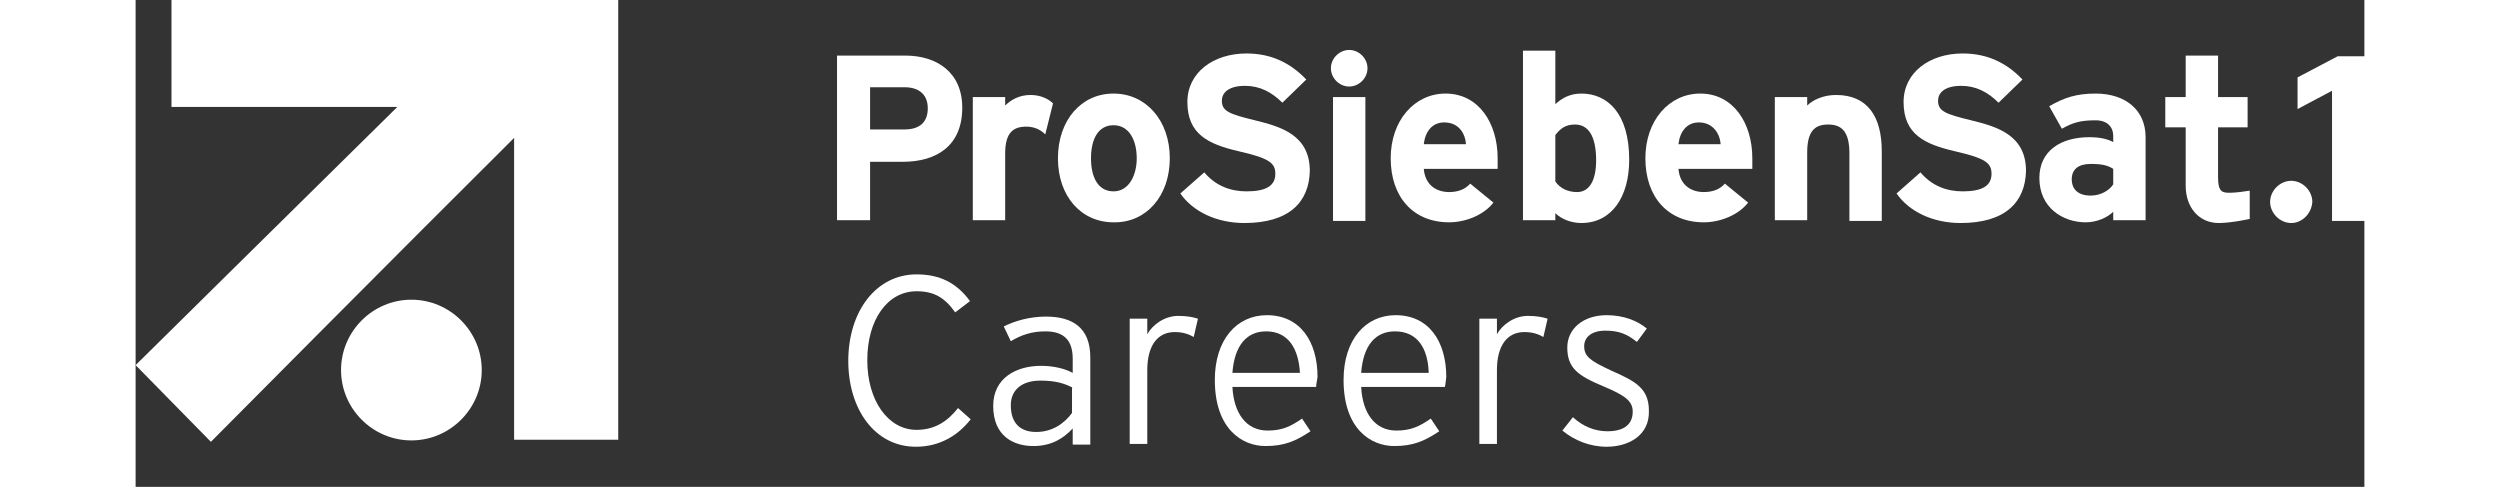
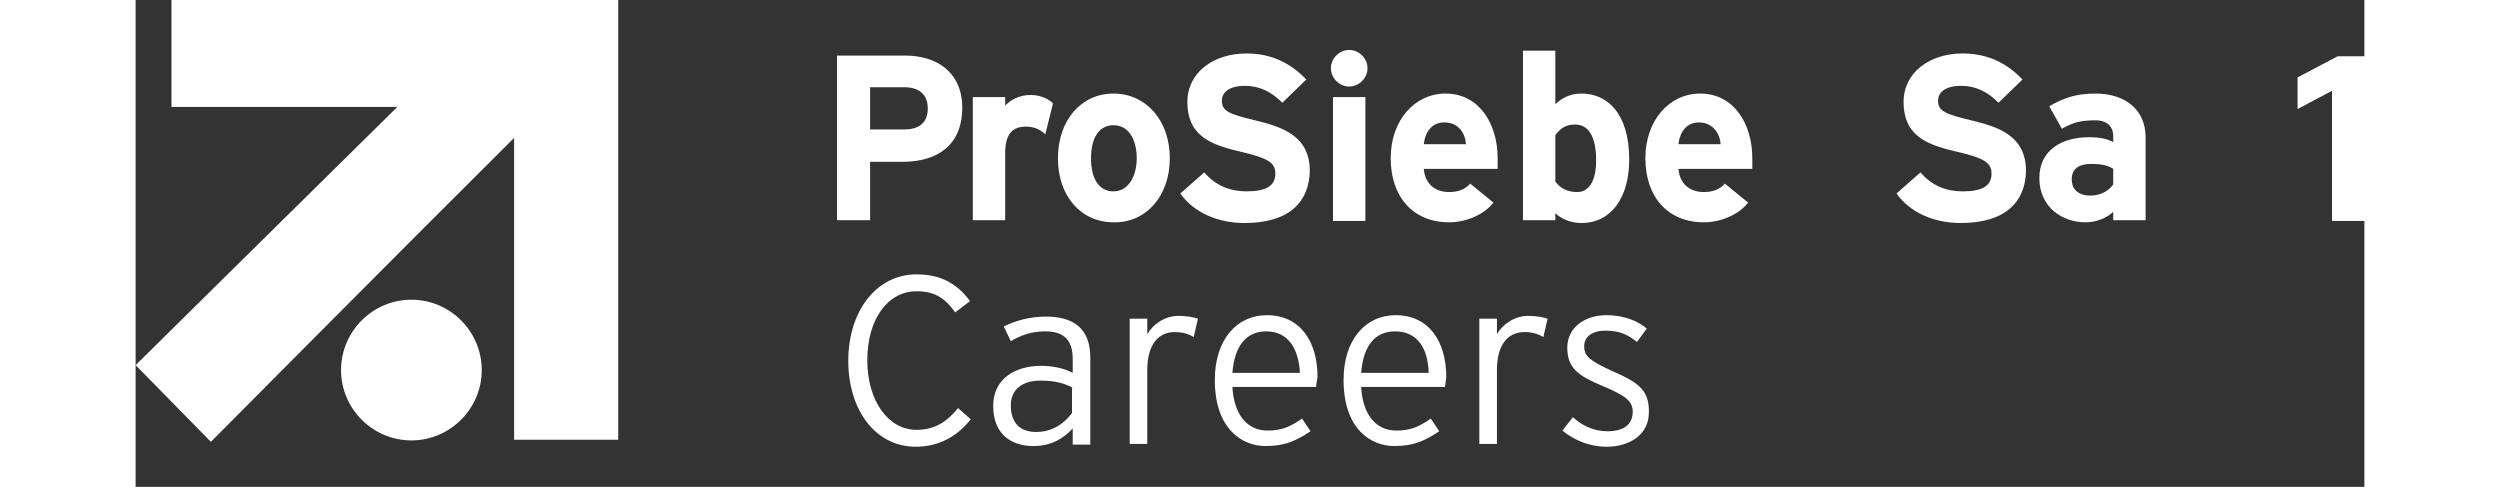
<svg xmlns="http://www.w3.org/2000/svg" version="1.1" id="Ebene" x="0px" y="0px" width="190px" height="37px" viewBox="0 0 316.8 69.2" style="enable-background:new 0 0 316.8 69.2;" xml:space="preserve">
  <rect x="0" y="0" width="316.8" height="69.2" fill="#333333" stroke="none" />
  <style type="text/css">
	.st0{fill:#FFFFFF;}

</style>
  <path class="st0" d="M5.1,0v15.2h32.1C23.9,28.3,0,51.9,0,51.9l10.7,10.9c0,0,28-28.2,43.1-43.2v42.9h14.8V0H5.1z" />
  <path class="st0" d="M49.2,52.6c0-5.5-4.5-10-10-10s-10,4.5-10,10s4.5,10,10,10S49.2,58.1,49.2,52.6z" />
  <g class="st0">
    <path d="M281.1,26.2c-0.5,0.8-1.7,1.6-3.2,1.6c-2,0-2.7-1.1-2.7-2.3c0-1.4,0.9-2.2,2.7-2.2c1.6,0,2.4,0.2,3.2,0.7V26.2z M285.7,31.3  V19.5c0-3.9-2.9-6.2-7.1-6.2c-2.8,0-4.5,0.6-6.6,1.8l1.8,3.2c1.6-0.9,2.7-1.2,4.8-1.2c1.7,0,2.5,1,2.5,2.2v0.9  c-0.7-0.4-1.8-0.7-3.4-0.7c-4,0-7.1,1.9-7.1,5.8c0,4.2,3.3,6.3,6.6,6.3c1.6,0,3.1-0.7,3.9-1.5v1.2H285.7z" />
    <path d="M312.2,31.3V12.9l-4.9,2.6V11l5.7-3h3.9v23.4h-4.7V31.3z" />
    <path d="M112.6,15.4c0,2-1.2,3-3.3,3h-4.9v-6h4.9C111.3,12.4,112.6,13.4,112.6,15.4z M117.5,15.3c0-5-3.6-7.4-8.1-7.4h-9.7v23.4h4.7  V23h4.6C113.9,23,117.5,20.7,117.5,15.3z" />
    <path d="M129.3,19.1c-0.7-0.7-1.6-1.1-2.7-1.1c-1.8,0-3,0.8-3,3.8v9.5H119V13.8h4.6V15c0.8-0.8,2-1.5,3.6-1.5c1.5,0,2.6,0.6,3.2,1.2  L129.3,19.1z" />
    <path d="M142.3,22.5c0,2.4-1.1,4.7-3.3,4.7s-3.2-2-3.2-4.7s1-4.7,3.2-4.7S142.3,19.9,142.3,22.5z M147,22.5c0-5.4-3.4-9.2-8-9.2  s-7.9,3.8-7.9,9.2s3.3,9.1,7.9,9.1C143.6,31.7,147,27.9,147,22.5z" />
    <path d="M157.6,31.7c-3.9,0-7.3-1.6-9.1-4.2l3.4-3c1.6,1.9,3.7,2.7,6,2.7c2.8,0,4.1-0.8,4.1-2.5c0-1.5-0.8-2.2-5.2-3.2  c-4.3-1-7.3-2.4-7.3-7c0-4.2,3.7-6.9,8.4-6.9c3.6,0,6.3,1.4,8.5,3.7l-3.4,3.3c-1.5-1.5-3.2-2.4-5.3-2.4c-2.5,0-3.3,1.1-3.3,2.1  c0,1.5,1,1.9,4.7,2.8s7.8,2.1,7.8,7.2C166.8,28.7,164,31.7,157.6,31.7z" />
    <path d="M172.5,12.3c-1.4,0-2.6-1.2-2.6-2.6s1.2-2.6,2.6-2.6c1.4,0,2.6,1.2,2.6,2.6S173.9,12.3,172.5,12.3z M170.2,31.3V13.8h4.6  v17.6h-4.6V31.3z" />
    <path d="M189.1,20.5h-6c0.2-1.8,1.2-3.1,2.9-3.1C188.1,17.4,189,19,189.1,20.5z M193.6,22.5c0-5-2.7-9.2-7.4-9.2  c-4.4,0-7.8,3.8-7.8,9.2c0,5.5,3.2,9.1,8.3,9.1c2.3,0,4.9-1,6.3-2.8l-3.3-2.7c-0.7,0.8-1.7,1.2-3,1.2c-1.7,0-3.4-0.9-3.6-3.3h10.5  C193.6,23.7,193.6,23.2,193.6,22.5z" />
    <path d="M207.6,22.8c0,2.9-1,4.5-2.7,4.5c-1.3,0-2.4-0.5-3.1-1.5v-6.6c0.7-0.9,1.4-1.5,2.8-1.5C206.4,17.7,207.6,19.2,207.6,22.8z   M212.3,22.7c0-6.6-3.1-9.4-6.8-9.4c-1.7,0-2.8,0.7-3.7,1.5V7.2h-4.6v24.1h4.6v-1c0.8,0.8,2.2,1.4,3.7,1.4  C209.8,31.7,212.3,28,212.3,22.7z" />
    <path d="M225.3,20.5h-6c0.2-1.8,1.2-3.1,2.9-3.1C224.2,17.4,225.2,19,225.3,20.5z M229.8,22.5c0-5-2.7-9.2-7.4-9.2  c-4.4,0-7.8,3.8-7.8,9.2c0,5.5,3.2,9.1,8.3,9.1c2.3,0,4.9-1,6.3-2.8l-3.3-2.7c-0.7,0.8-1.7,1.2-3,1.2c-1.7,0-3.4-0.9-3.6-3.3h10.5  C229.8,23.7,229.8,23.2,229.8,22.5z" />
-     <path d="M243.6,31.3v-9.5c0-3.1-1.1-4.1-3-4.1s-3,0.9-3,4v9.6H233V13.8h4.6V15c0.8-0.8,2.3-1.5,4.1-1.5c4.5,0,6.5,3.1,6.5,8v9.9  h-4.6V31.3z" />
    <path d="M259.4,31.7c-3.9,0-7.3-1.6-9.1-4.2l3.4-3c1.6,1.9,3.7,2.7,6,2.7c2.8,0,4.1-0.8,4.1-2.5c0-1.5-0.8-2.2-5.2-3.2  c-4.3-1-7.3-2.4-7.3-7c0-4.2,3.7-6.9,8.4-6.9c3.6,0,6.3,1.4,8.5,3.7l-3.4,3.3c-1.5-1.5-3.2-2.4-5.3-2.4c-2.5,0-3.3,1.1-3.3,2.1  c0,1.5,1,1.9,4.7,2.8s7.8,2.1,7.8,7.2C268.6,28.7,265.8,31.7,259.4,31.7z" />
-     <path d="M300.6,31.1c0,0-2.7,0.6-4.5,0.6c-2.8,0-4.7-2.2-4.7-5.3v-8.3h-2.9v-4.3h2.9V7.9h4.6v5.9h4.2v4.3H296v7.1  c0,2.1,0.6,2.2,1.7,2.2c0.8,0,2.2-0.2,2.8-0.3v4C300.5,31.1,300.6,31.1,300.6,31.1z" />
-     <path d="M306.4,31.7c-1.6,0-3-1.4-3-3s1.4-3,3-3s3,1.4,3,3C309.3,30.3,308,31.7,306.4,31.7z" />
  </g>
  <g class="st0">
    <path d="M110.9,63.5c-5.8,0-9.6-5.3-9.6-12.2c0-7.1,4-12.3,9.7-12.3c3.3,0,5.7,1.2,7.6,3.8l-2.1,1.6c-1.5-2.1-3-3-5.5-3   c-4.1,0-7,4-7,9.8c0,5.8,3,9.9,7,9.9c2.6,0,4.4-1.2,5.9-3.1l1.8,1.6C116.9,61.9,114.3,63.5,110.9,63.5z" />
    <path d="M133.2,63.1v-2.2c-1.3,1.4-3,2.5-5.6,2.5c-2.8,0-5.7-1.4-5.7-5.7c0-4,3.3-5.7,6.8-5.7c1.8,0,3.4,0.4,4.5,1V51   c0-2.7-1.3-3.9-3.9-3.9c-1.9,0-3.4,0.5-4.9,1.4l-1-2.1c1.6-0.8,3.7-1.4,6-1.4c3.8,0,6.3,1.6,6.3,5.8v12.4H133.2z M133.2,55.1   c-1.2-0.6-2.4-1-4.6-1c-2.6,0-4.2,1.3-4.2,3.5c0,2.7,1.5,3.8,3.6,3.8c2.3,0,4-1.2,5.1-2.7V55.1z" />
    <path d="M150.4,47.9c-0.7-0.4-1.5-0.7-2.7-0.7c-2.5,0-3.9,2-3.9,5.4v10.5h-2.5V45.3h2.5v2.2c0.8-1.4,2.5-2.6,4.4-2.6   c1.3,0,2.2,0.2,2.8,0.4L150.4,47.9z" />
    <path d="M167.8,55h-11.9c0.2,3.8,2,6.2,5,6.2c2.1,0,3.3-0.6,4.9-1.7l1.2,1.8c-2.1,1.4-3.7,2.1-6.4,2.1c-3.3,0-7.2-2.4-7.2-9.4   c0-5.7,3.1-9.2,7.4-9.2c4.7,0,7.2,3.7,7.2,8.8C167.9,54.3,167.8,54.6,167.8,55z M160.7,47.1c-2.7,0-4.5,1.9-4.8,5.9h9.6   C165.3,49.5,163.8,47.1,160.7,47.1z" />
    <path d="M186.1,55h-11.9c0.2,3.8,2,6.2,5,6.2c2.1,0,3.3-0.6,4.9-1.7l1.2,1.8c-2.1,1.4-3.7,2.1-6.4,2.1c-3.3,0-7.2-2.4-7.2-9.4   c0-5.7,3.1-9.2,7.4-9.2c4.7,0,7.2,3.7,7.2,8.8C186.2,54.3,186.2,54.6,186.1,55z M179,47.1c-2.7,0-4.5,1.9-4.8,5.9h9.6   C183.7,49.5,182.2,47.1,179,47.1z" />
    <path d="M200.1,47.9c-0.7-0.4-1.5-0.7-2.7-0.7c-2.5,0-3.9,2-3.9,5.4v10.5H191V45.3h2.5v2.2c0.8-1.4,2.5-2.6,4.4-2.6   c1.3,0,2.2,0.2,2.8,0.4L200.1,47.9z" />
    <path d="M209.1,63.5c-2.4,0-4.6-0.9-6.3-2.3l1.5-1.9c1.4,1.3,3.1,2,4.9,2c2.4,0,3.6-1,3.6-2.8c0-1.5-1.1-2.3-4.2-3.6   c-3.6-1.5-5.1-2.6-5.1-5.5c0-2.7,2.3-4.6,5.6-4.6c2.4,0,4.4,0.8,5.7,1.9l-1.4,1.9c-1.4-1.1-2.5-1.6-4.5-1.6c-1.9,0-3,0.9-3,2.2   c0,1.5,0.9,2.1,3.9,3.5c3.4,1.5,5.3,2.5,5.3,5.7C215.2,61.9,212.2,63.5,209.1,63.5z" />
  </g>
  <g>
</g>
</svg>